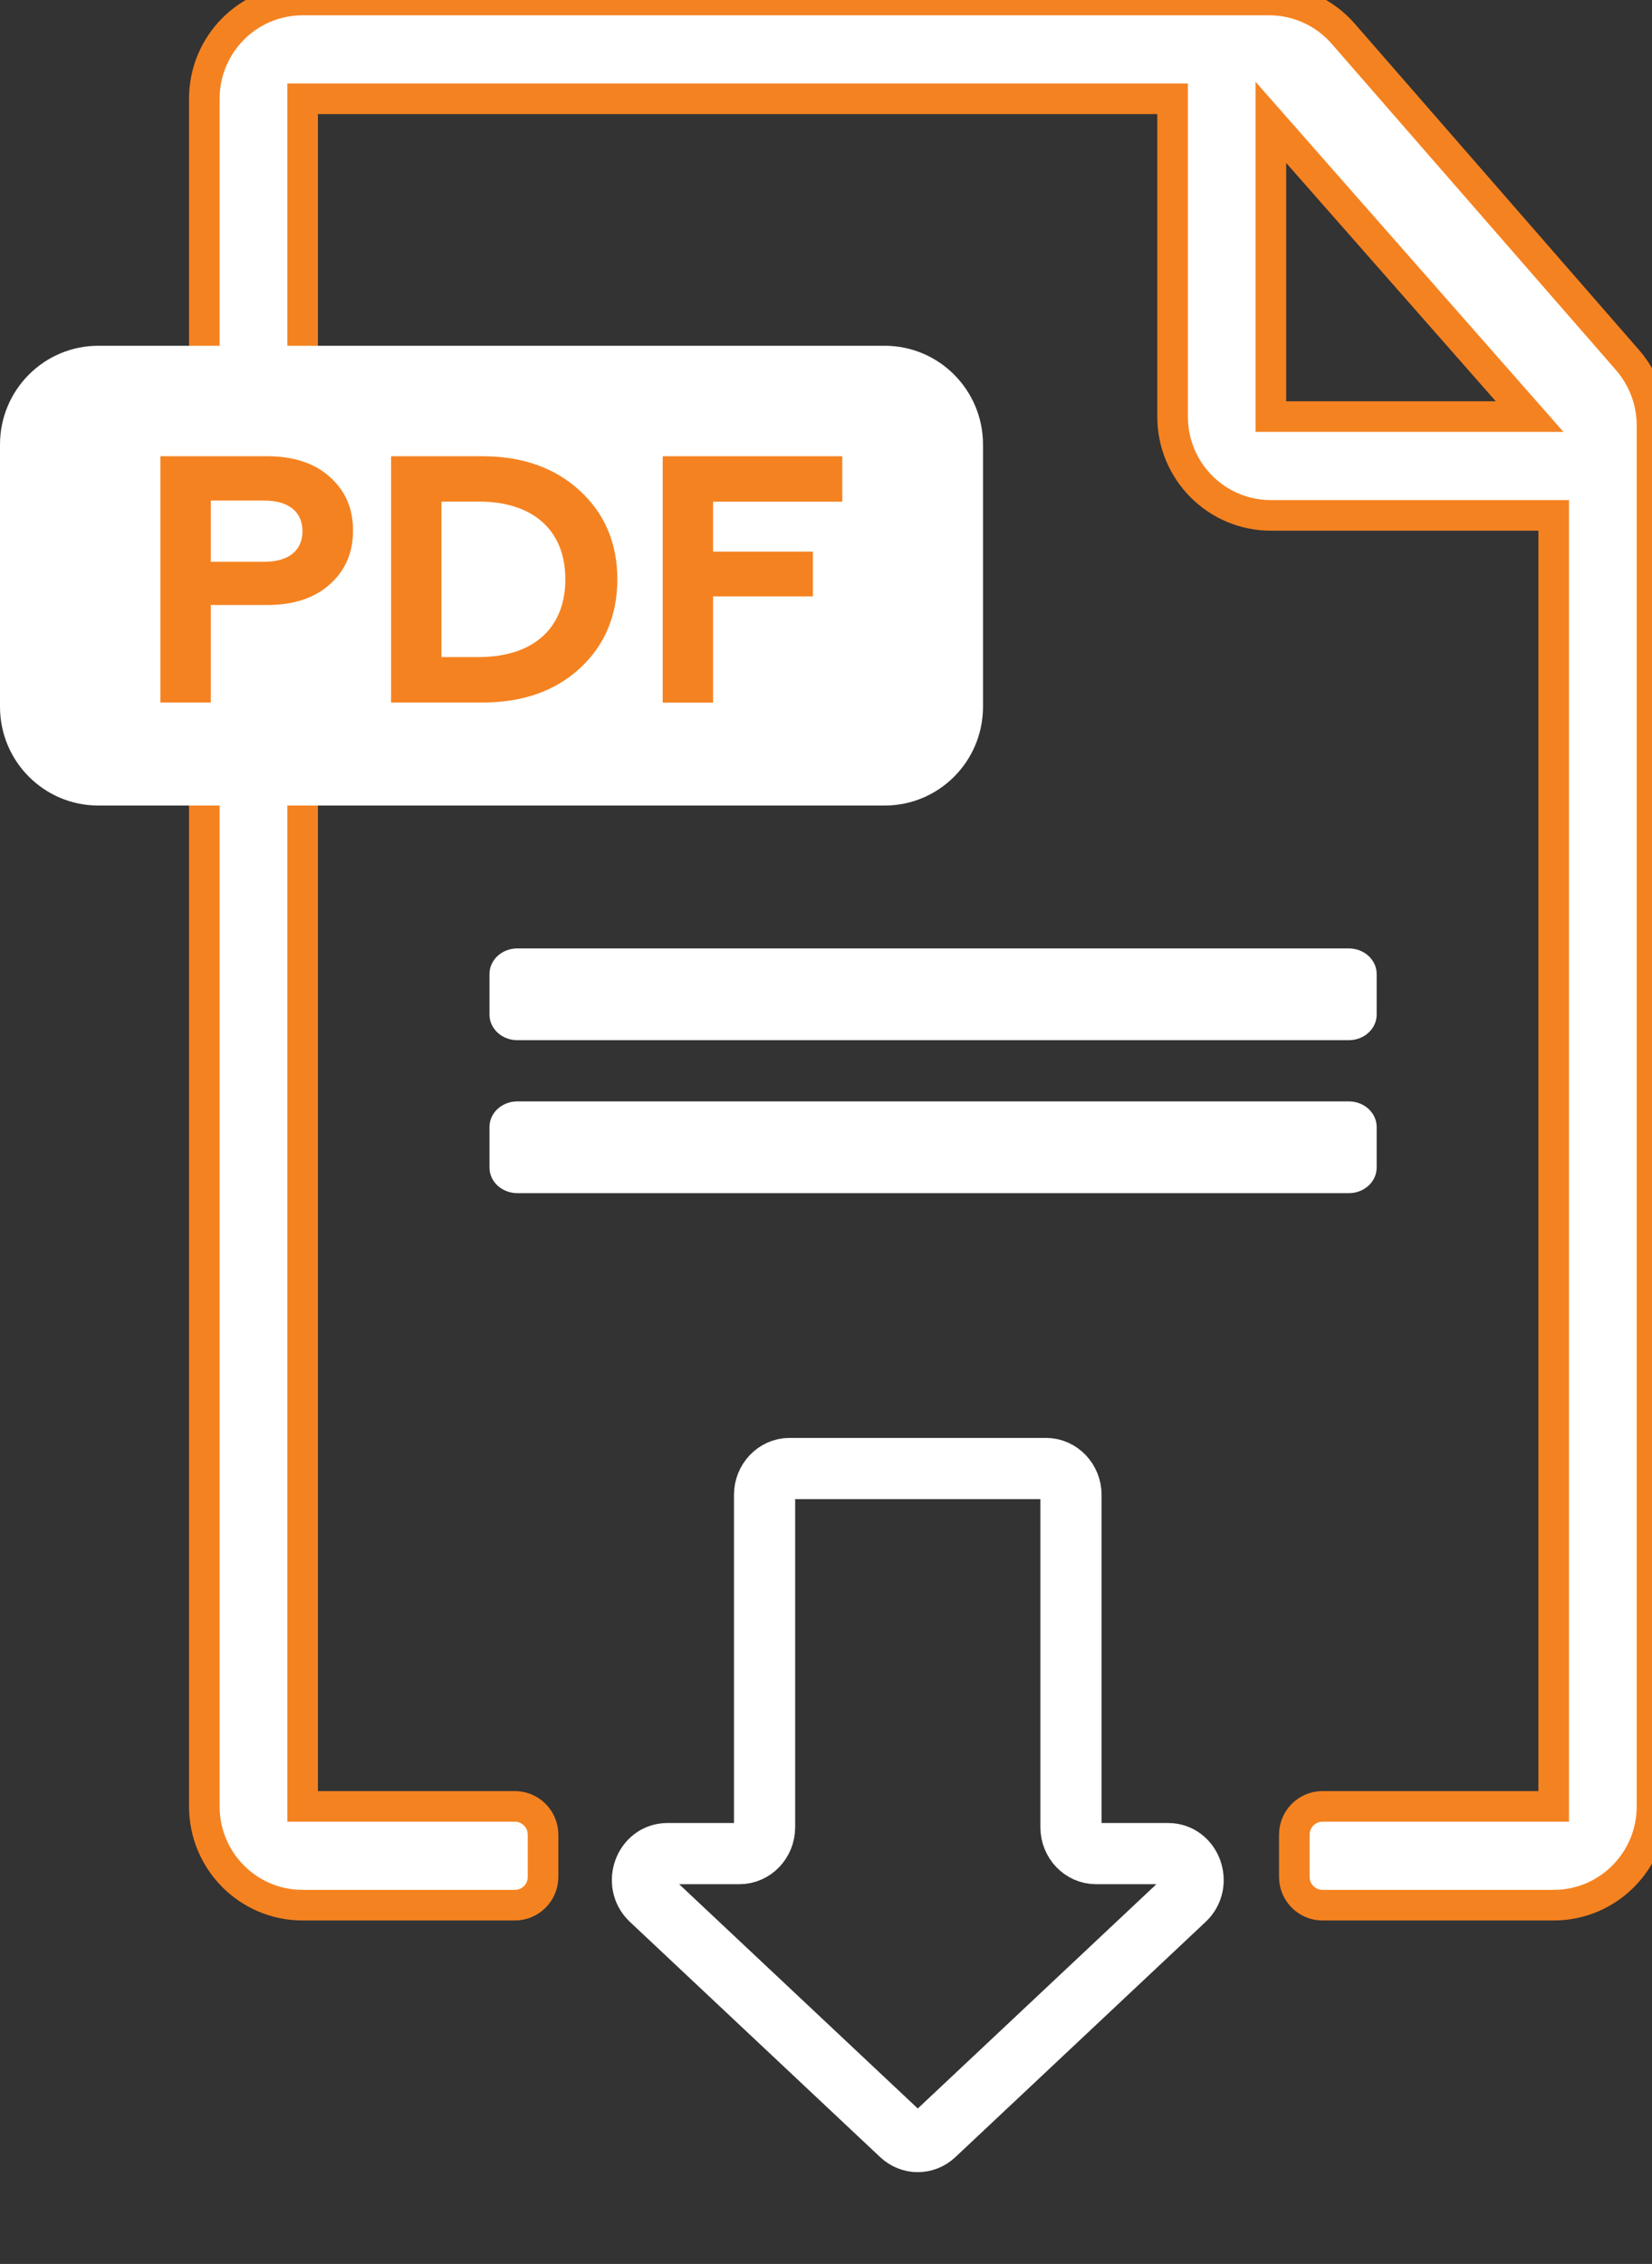
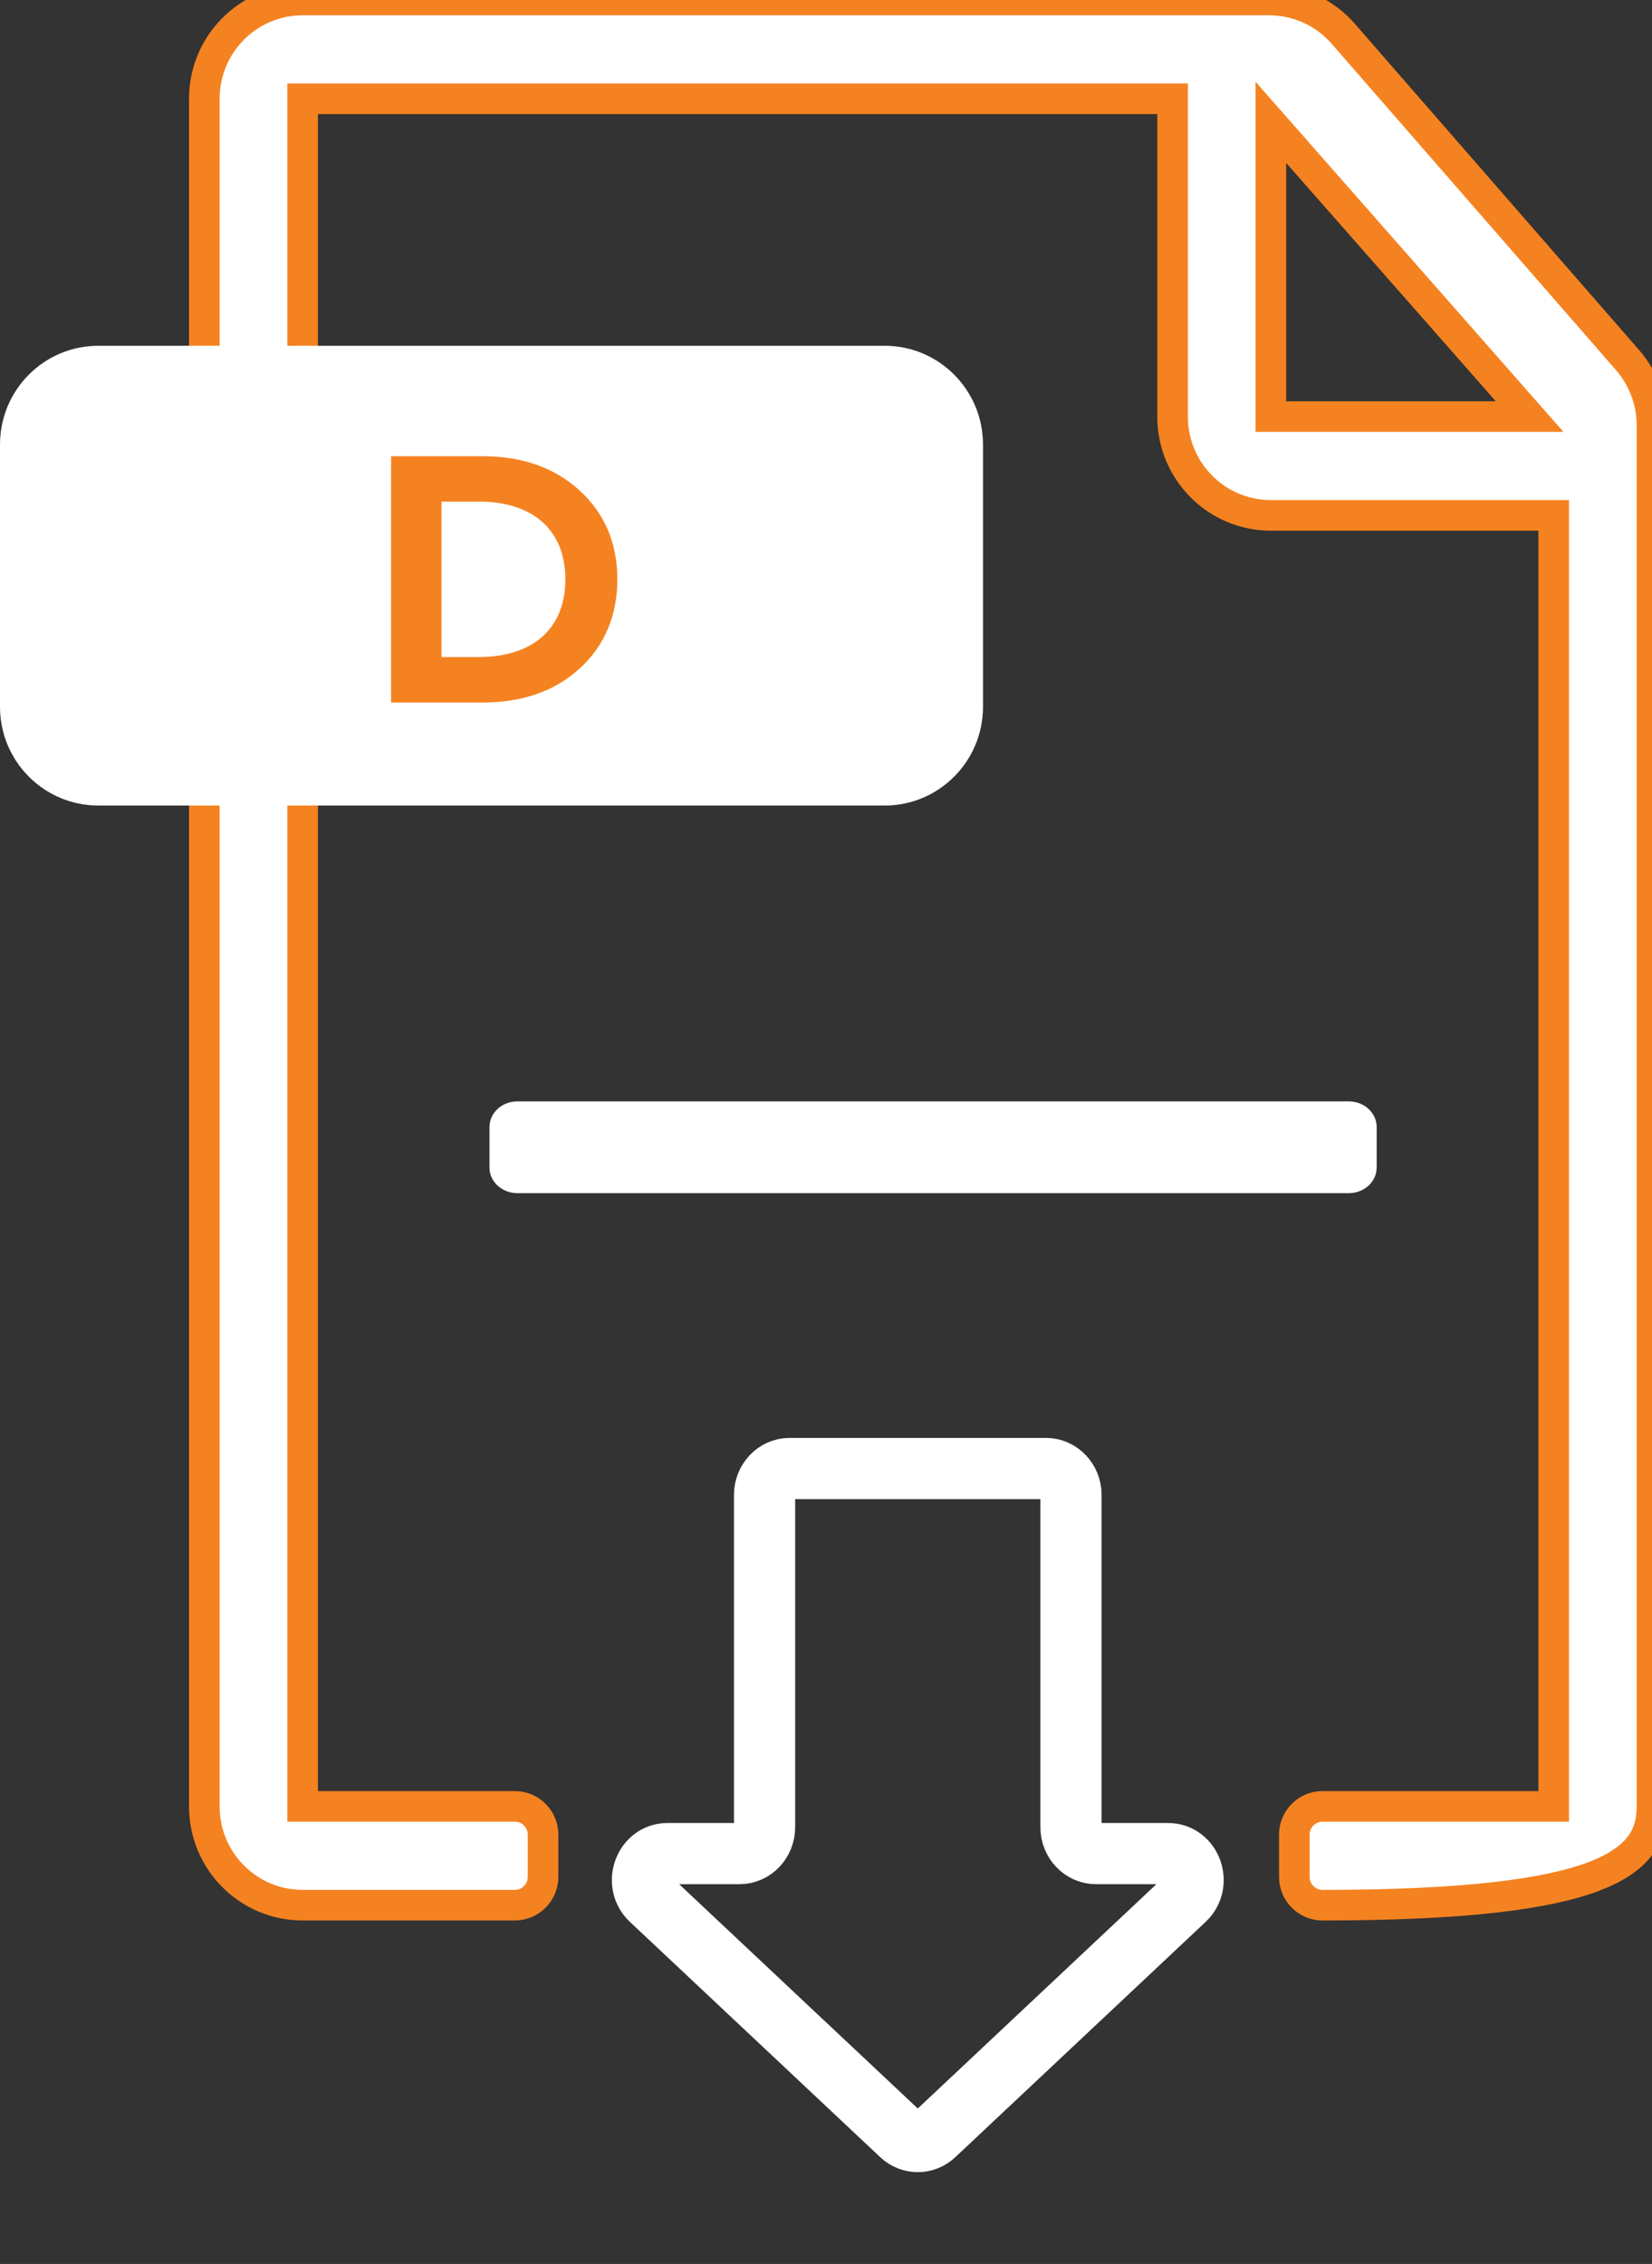
<svg xmlns="http://www.w3.org/2000/svg" width="54" height="74" viewBox="0 0 54 74" fill="none">
  <rect x="0" y="0" width="54" height="74" fill="#333333" stroke="none" />
  <g clip-path="url(#clip0_1947_4399)">
-     <path d="M41.487 0H9.892C8.116 0 6.679 1.444 6.679 3.229V59.044C6.679 60.829 8.116 62.273 9.892 62.273H16.832C17.337 62.273 17.751 61.858 17.751 61.35V59.966C17.751 59.459 17.337 59.044 16.832 59.044H9.892V3.229H38.329V13.617C38.329 15.402 39.766 16.846 41.542 16.846H50.787V59.044H43.227C42.722 59.044 42.309 59.459 42.309 59.966V61.35C42.309 61.858 42.722 62.273 43.227 62.273H50.787C52.563 62.273 54 60.829 54 59.044V13.903C54 13.119 53.715 12.367 53.206 11.776L43.906 1.102C43.295 0.401 42.414 0 41.487 0ZM41.542 13.617V4L50 13.617H41.542Z" fill="white" stroke="#F58220" />
+     <path d="M41.487 0H9.892C8.116 0 6.679 1.444 6.679 3.229V59.044C6.679 60.829 8.116 62.273 9.892 62.273H16.832C17.337 62.273 17.751 61.858 17.751 61.35V59.966C17.751 59.459 17.337 59.044 16.832 59.044H9.892V3.229H38.329V13.617C38.329 15.402 39.766 16.846 41.542 16.846H50.787V59.044H43.227C42.722 59.044 42.309 59.459 42.309 59.966V61.35C42.309 61.858 42.722 62.273 43.227 62.273C52.563 62.273 54 60.829 54 59.044V13.903C54 13.119 53.715 12.367 53.206 11.776L43.906 1.102C43.295 0.401 42.414 0 41.487 0ZM41.542 13.617V4L50 13.617H41.542Z" fill="white" stroke="#F58220" />
    <path d="M28.919 11.302H3.213C1.439 11.302 0 12.747 0 14.531V23.101C0 24.885 1.439 26.33 3.213 26.33H28.919C30.693 26.33 32.132 24.885 32.132 23.101V14.531C32.132 12.747 30.693 11.302 28.919 11.302Z" fill="white" />
-     <path d="M5.242 22.962V14.913H8.744C9.603 14.913 10.291 15.144 10.783 15.591C11.287 16.039 11.54 16.615 11.54 17.339C11.54 18.064 11.287 18.649 10.783 19.097C10.291 19.544 9.603 19.775 8.744 19.775H6.89V22.962H5.242ZM6.89 18.363H8.63C9.419 18.363 9.887 18.008 9.887 17.363C9.887 16.717 9.419 16.361 8.63 16.361H6.89V18.363Z" fill="#F58220" />
    <path d="M12.784 22.962V14.913H15.781C17.076 14.913 18.141 15.291 18.953 16.039C19.766 16.786 20.179 17.755 20.179 18.935C20.179 20.116 19.766 21.099 18.953 21.846C18.141 22.593 17.076 22.962 15.781 22.962H12.784ZM14.432 21.477H15.644C17.429 21.477 18.48 20.536 18.48 18.935C18.48 17.335 17.429 16.394 15.644 16.394H14.432V21.477Z" fill="#F58220" />
-     <path d="M21.662 22.962V14.913H27.532V16.398H23.309V18.031H26.573V19.494H23.309V22.967H21.662V22.962Z" fill="#F58220" />
    <path d="M38.725 62.09L30.544 69.78C30.233 70.073 29.767 70.073 29.456 69.78L21.275 62.09C20.715 61.564 21.067 60.587 21.819 60.587H24.174C24.624 60.587 24.992 60.199 24.992 59.726V48.861C24.992 48.388 25.36 48 25.809 48H34.191C34.64 48 35.008 48.388 35.008 48.861V59.726C35.008 60.199 35.376 60.587 35.826 60.587H38.181C38.933 60.587 39.285 61.564 38.725 62.09Z" stroke="white" stroke-width="2" />
-     <path d="M44.089 31H16.911C16.408 31 16 31.375 16 31.837V33.163C16 33.625 16.408 34 16.911 34H44.089C44.592 34 45 33.625 45 33.163V31.837C45 31.375 44.592 31 44.089 31Z" fill="white" />
    <path d="M44.089 36H16.911C16.408 36 16 36.375 16 36.837V38.163C16 38.625 16.408 39 16.911 39H44.089C44.592 39 45 38.625 45 38.163V36.837C45 36.375 44.592 36 44.089 36Z" fill="white" />
  </g>
  <defs>
    <clipPath id="clip0_1947_4399">
      <rect width="54" height="74" fill="white" />
    </clipPath>
  </defs>
</svg>